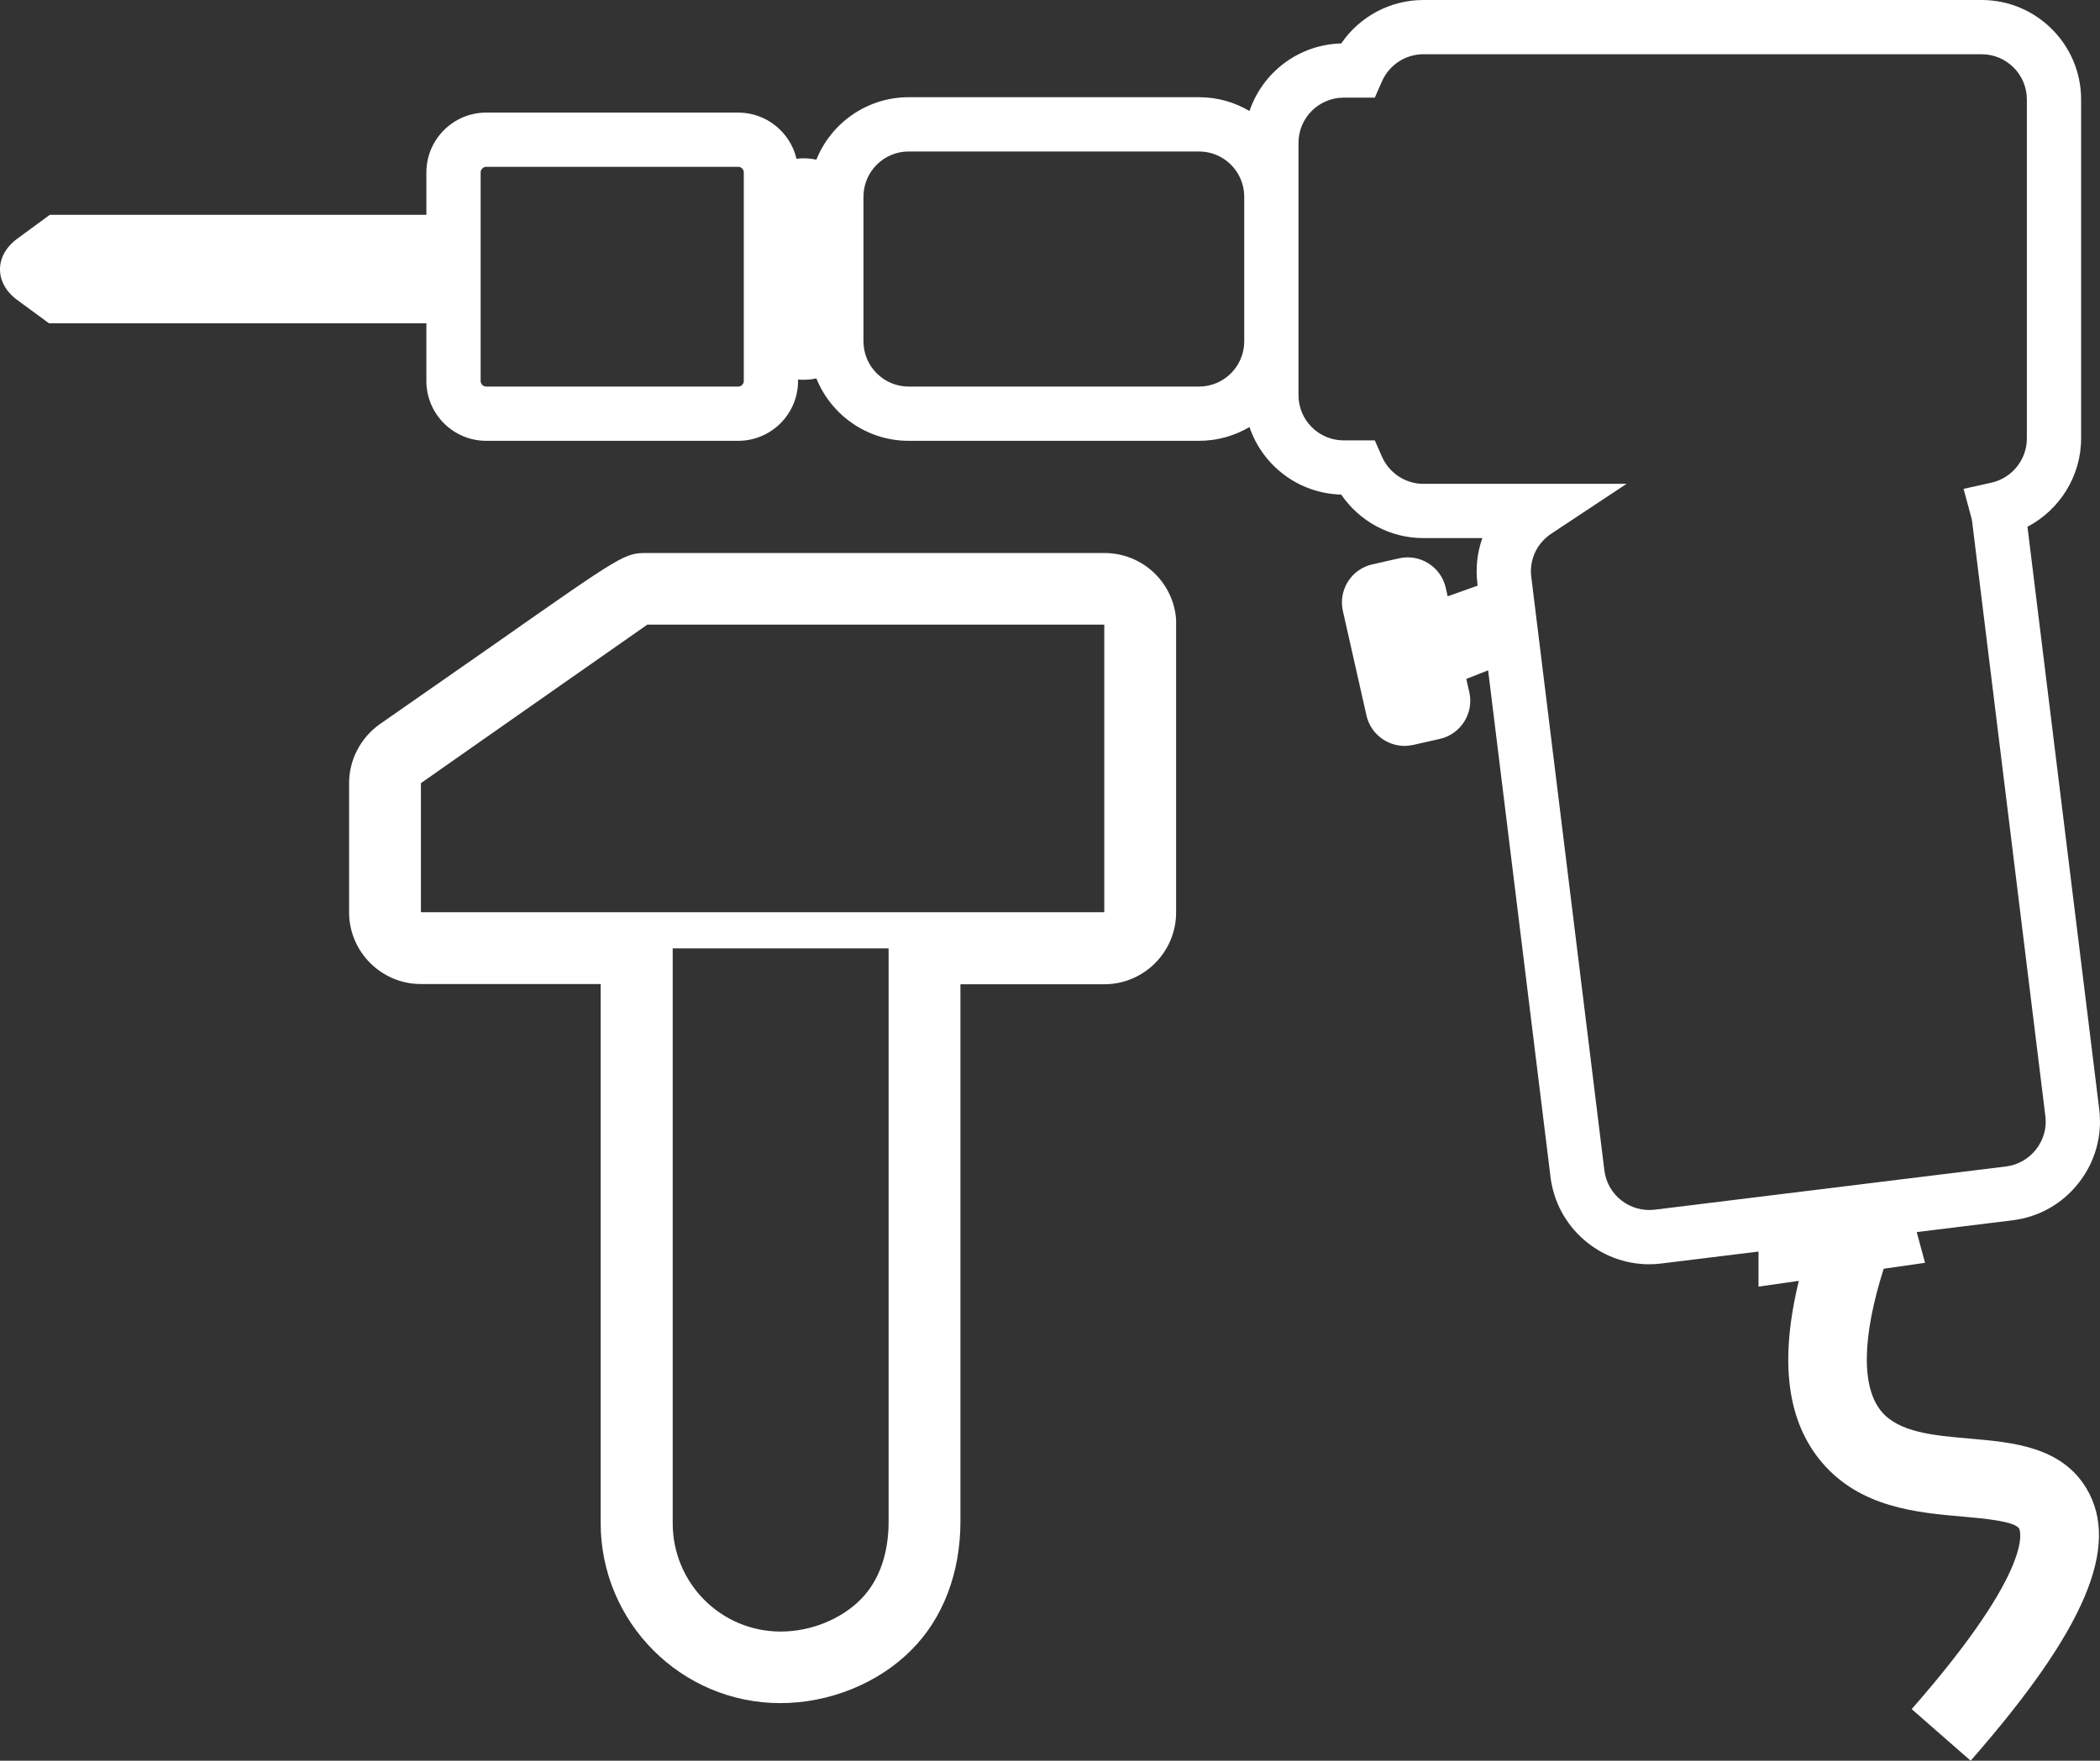
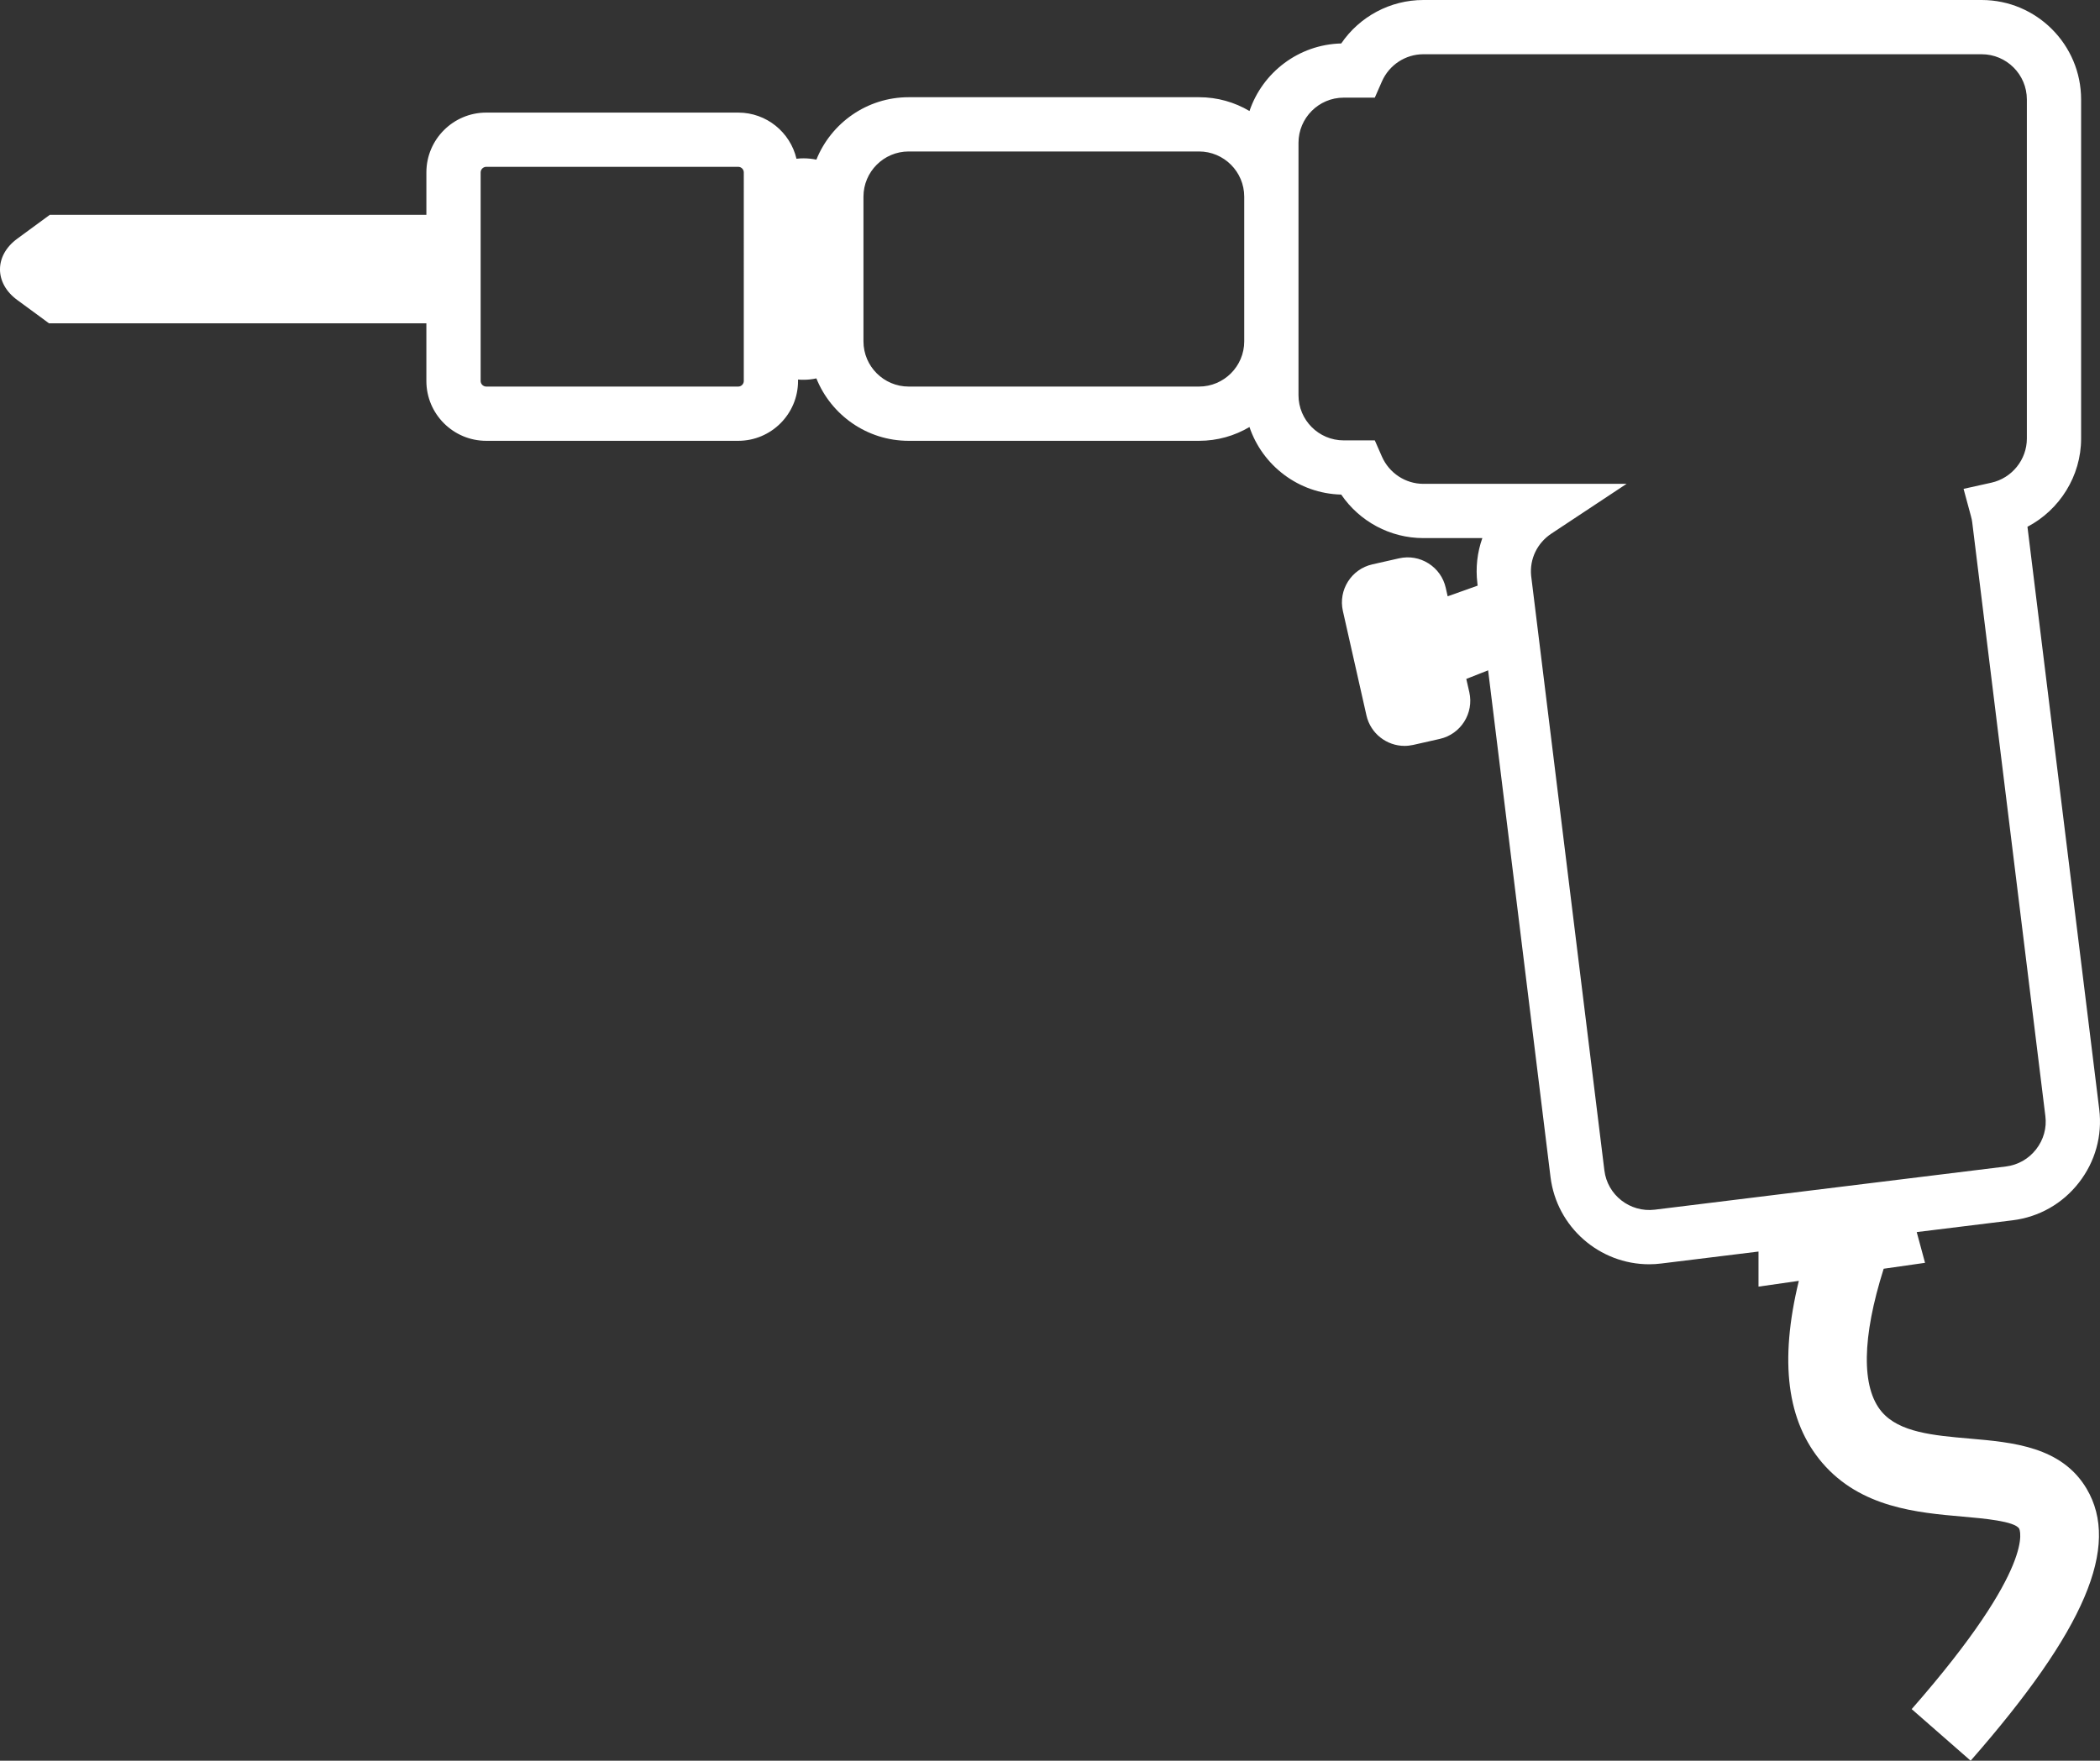
<svg xmlns="http://www.w3.org/2000/svg" version="1.1" x="0px" y="0px" width="217.754px" height="182.622px" viewBox="0 0 217.754 182.622" style="enable-background:new 0 0 217.754 182.622;" xml:space="preserve">
  <rect x="0" y="0" width="217.754" height="182.622" fill="#333333" stroke="none" />
  <style type="text/css">
	.st0{fill:#FFFFFF;}
</style>
  <defs>
</defs>
-   <path class="st0" d="M43.644,102.064h18.64v55.897c0,10.311,8.353,18.688,18.64,18.688c5.06,0,10.144-2.053,13.557-5.489  c3.294-3.27,5.108-8.019,5.108-13.342v-55.73h14.917c4.105,0,7.447-3.341,7.447-7.447v-4.559V64.236  c-0.292-3.859-3.509-6.876-7.423-6.876h-47.4c-2.363,0-2.363,0-16.015,9.571l-11.743,8.186c-1.981,1.408-3.174,3.699-3.174,6.11  v13.389C36.197,98.722,39.539,102.064,43.644,102.064z M92.142,157.841c0,3.103-0.883,6.062-2.936,8.091  c-2.029,2.029-5.155,3.294-8.258,3.294c-6.205,0-11.194-5.036-11.194-11.241v-59.62h22.387V157.841z M43.644,81.228  c0,0,23.461-16.444,23.485-16.444h47.376v29.834h-18.64h-3.723H69.755h-3.723H43.644V81.228z" />
  <g>
    <path class="st0" d="M204.225,149.21c-3.738-0.325-7.27-0.638-9.096-2.769c-2.144-2.513-2.063-7.708,0.194-14.847l4.289-0.613   l-0.863-3.188l9.952-1.225c2.725-0.338,5.163-1.719,6.857-3.894c1.7-2.175,2.45-4.876,2.119-7.601l-7.445-60.436   c3.338-1.75,5.563-5.264,5.563-9.139V10.315C215.796,4.626,211.17,0,205.482,0h-57.892c-3.438,0-6.614,1.719-8.514,4.507   c-4.419,0.106-8.164,3.013-9.514,7.008c-1.538-0.913-3.326-1.432-5.232-1.432H94.223c-4.326,0-8.045,2.682-9.571,6.476   c-0.425-0.087-0.869-0.137-1.319-0.137c-0.25,0-0.5,0.012-0.744,0.044c-0.644-2.744-3.107-4.788-6.038-4.788H50.42   c-3.419,0-6.207,2.782-6.207,6.201v4.401H5.168l-3.382,2.482c-2.382,1.744-2.382,4.607,0,6.351l3.294,2.419h39.132v5.989   c0,3.419,2.788,6.201,6.207,6.201h26.13c3.419,0,6.201-2.782,6.201-6.201v-0.156c0.187,0.019,0.381,0.025,0.582,0.025   c0.45,0,0.894-0.05,1.319-0.144c1.525,3.794,5.245,6.476,9.571,6.476h30.106c1.907,0,3.694-0.519,5.232-1.432   c1.35,3.995,5.095,6.901,9.514,7.008c1.9,2.788,5.076,4.513,8.514,4.513h6.12c-0.525,1.475-0.713,3.076-0.513,4.701l0.025,0.225   v0.006l-3.107,1.106l-0.2-0.881c-0.237-1.056-0.875-1.957-1.788-2.532c-0.919-0.581-2-0.763-3.057-0.525l-2.763,0.625   c-2.182,0.488-3.551,2.663-3.057,4.838l2.444,10.833c0.425,1.875,2.101,3.157,3.951,3.157c0.294,0,0.594-0.038,0.894-0.1   l2.763-0.625c2.182-0.494,3.551-2.669,3.057-4.845l-0.313-1.375l2.263-0.894l6.47,52.554c0.644,5.214,5.095,9.052,10.227,9.052   c0.419,0,0.844-0.025,1.269-0.081l10.071-1.238v3.638l4.182-0.6c-2.038,8.377-1.231,14.59,2.426,18.872   c3.988,4.657,9.852,5.17,14.565,5.582c2.144,0.188,5.395,0.469,5.857,1.25c0.019,0.038,1.969,3.745-11.146,18.716l6.114,5.351   c11.859-13.54,15.566-22.242,12.021-28.218C213.771,150.041,208.701,149.597,204.225,149.21z M77.126,39.52   c0,0.312-0.263,0.575-0.575,0.575H50.42c-0.312,0-0.581-0.263-0.581-0.575V17.878c0-0.313,0.269-0.575,0.581-0.575h26.13   c0.312,0,0.575,0.262,0.575,0.575V39.52z M129.017,35.407c0,2.588-2.107,4.688-4.688,4.688H94.223c-2.582,0-4.688-2.1-4.688-4.688   V20.398c0-2.588,2.107-4.688,4.688-4.688h30.106c2.581,0,4.688,2.1,4.688,4.688V35.407z M171.588,125.468   c-2.569,0.312-4.914-1.513-5.226-4.076l-6.651-54.017l-0.944-7.664c-0.169-1.732,0.625-3.388,2.107-4.37l7.789-5.157h-21.073   c-1.857,0-3.538-1.113-4.295-2.825l-0.738-1.682h-3.225c-2.588,0-4.688-2.1-4.688-4.688V14.815c0-2.582,2.101-4.688,4.688-4.688   h3.225l0.738-1.682c0.756-1.713,2.438-2.819,4.295-2.819h57.892c2.581,0,4.688,2.1,4.688,4.688v35.182   c0,2.175-1.55,4.101-3.688,4.57l-2.875,0.638l0.769,2.844c0.069,0.256,0.113,0.463,0.131,0.644l7.582,61.568   c0.157,1.232-0.187,2.457-0.962,3.451c-0.775,0.994-1.882,1.619-3.113,1.775L171.588,125.468z" />
  </g>
</svg>